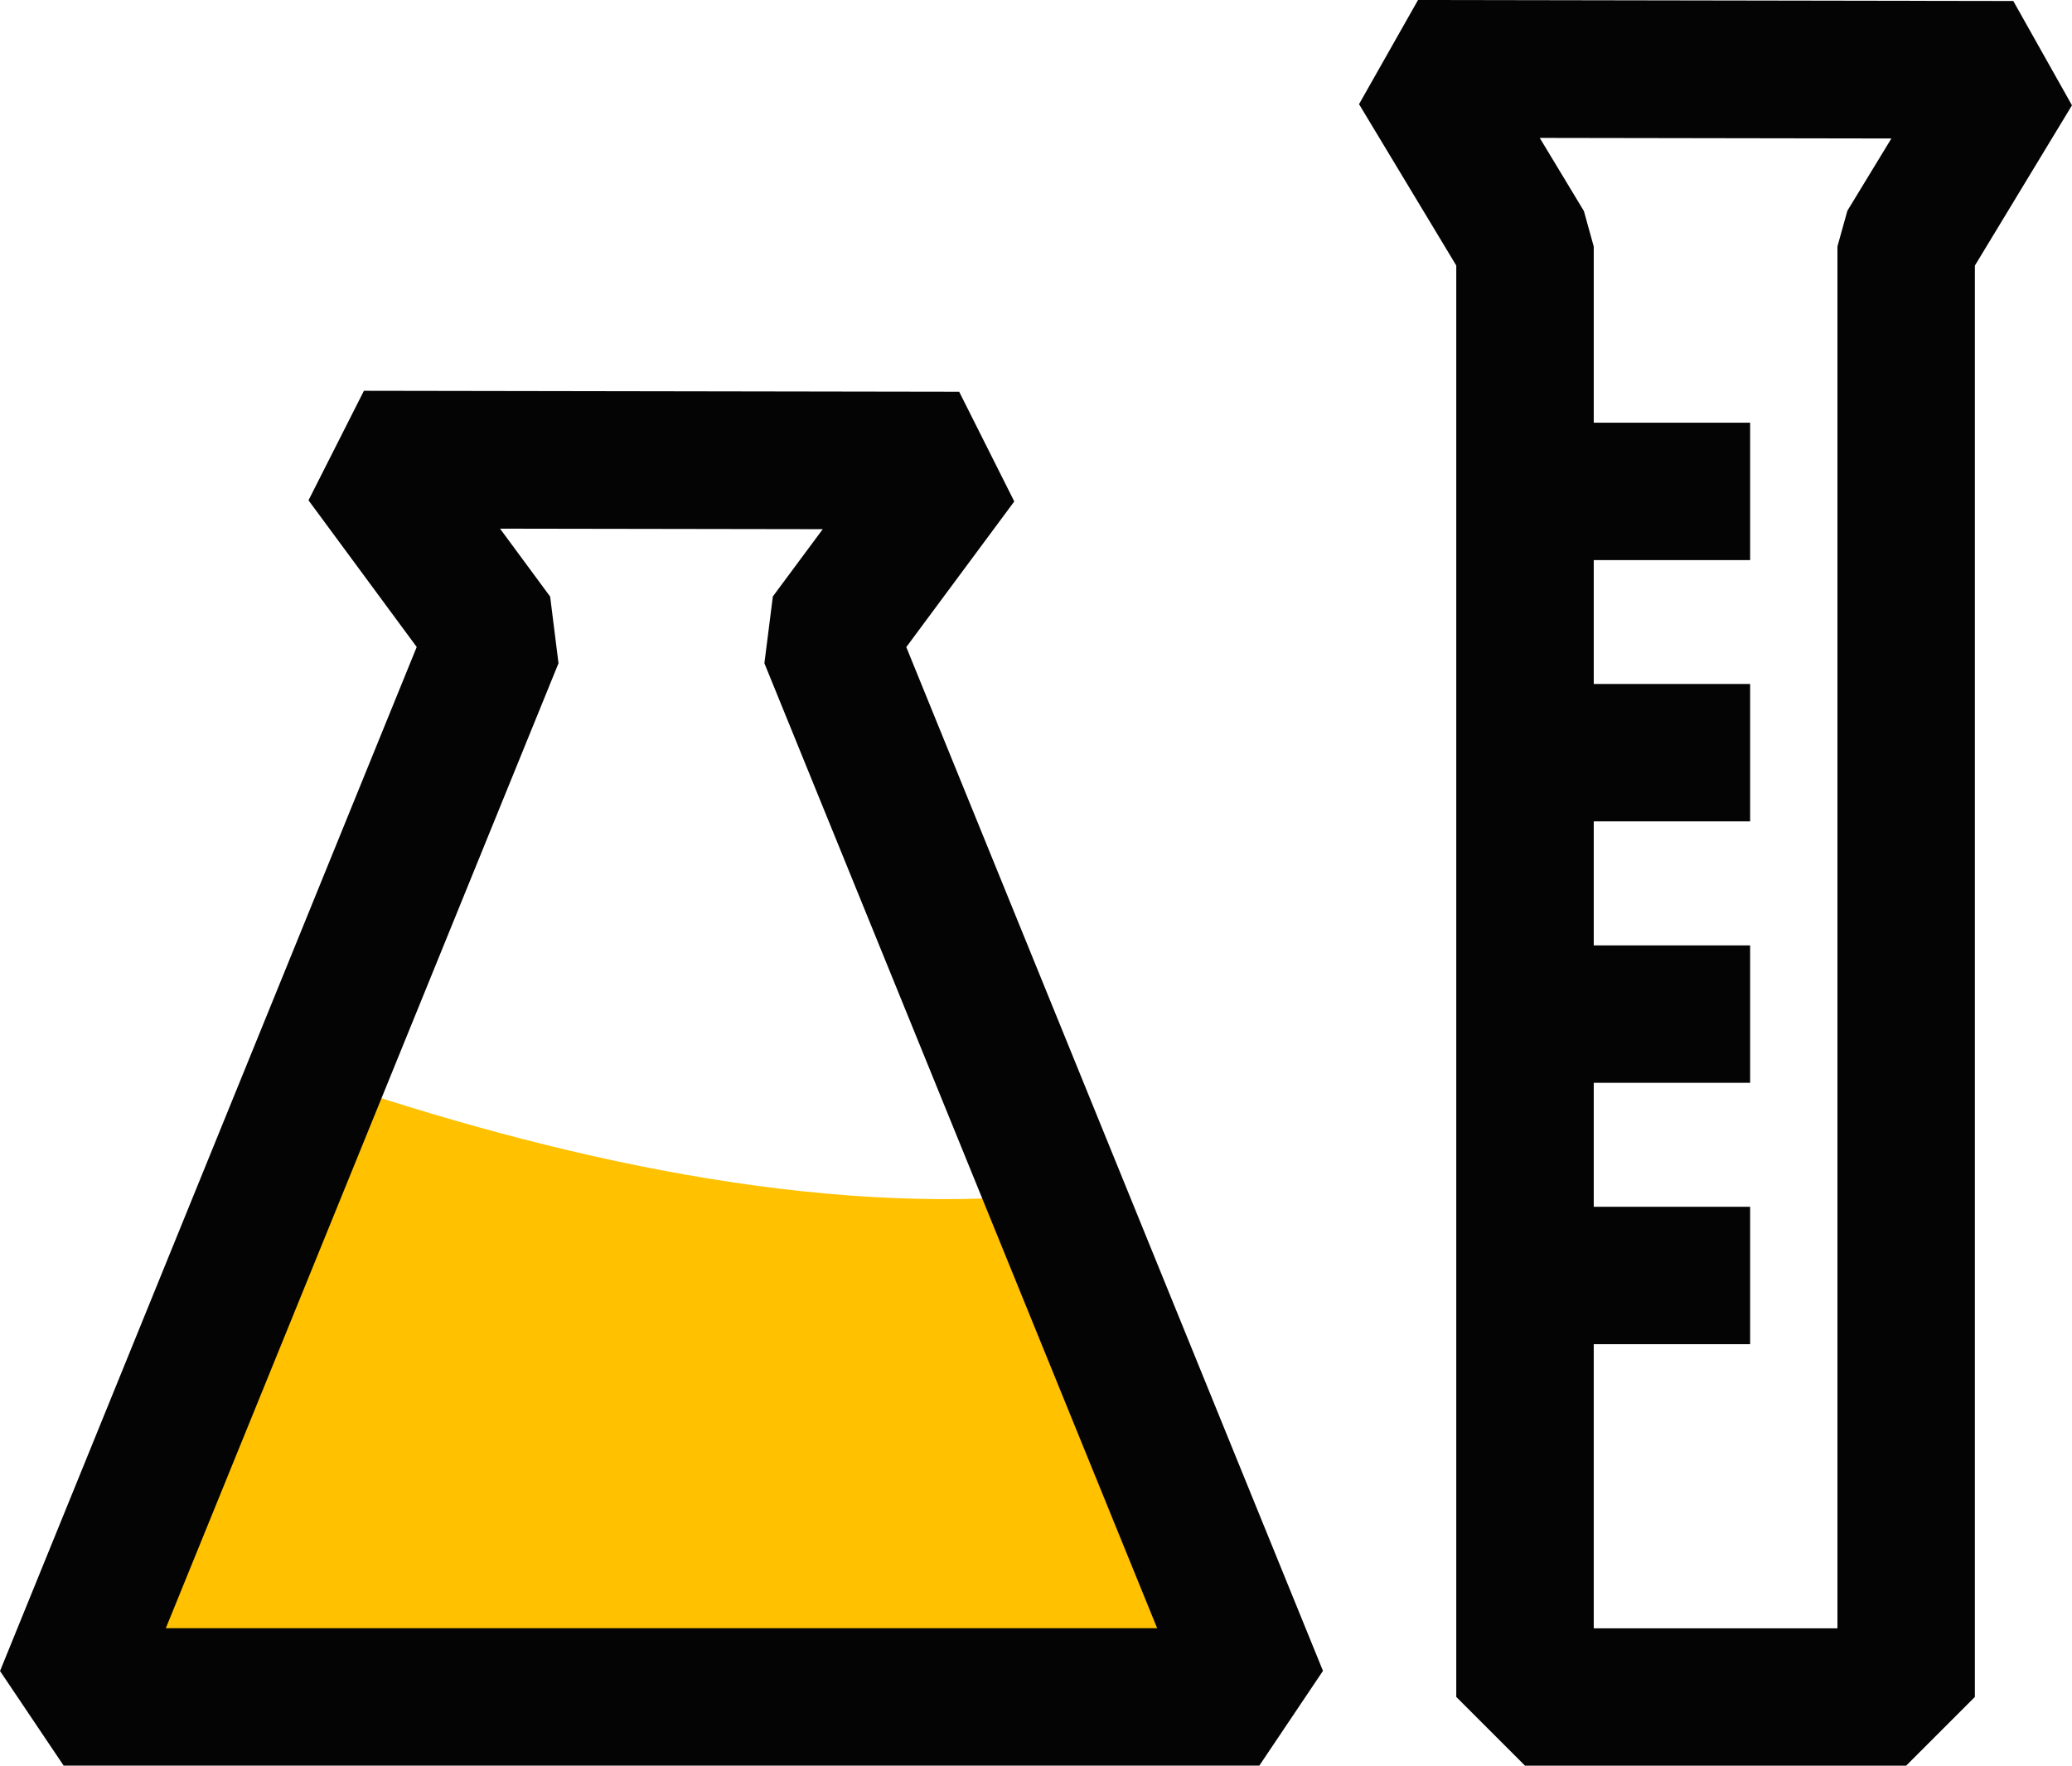
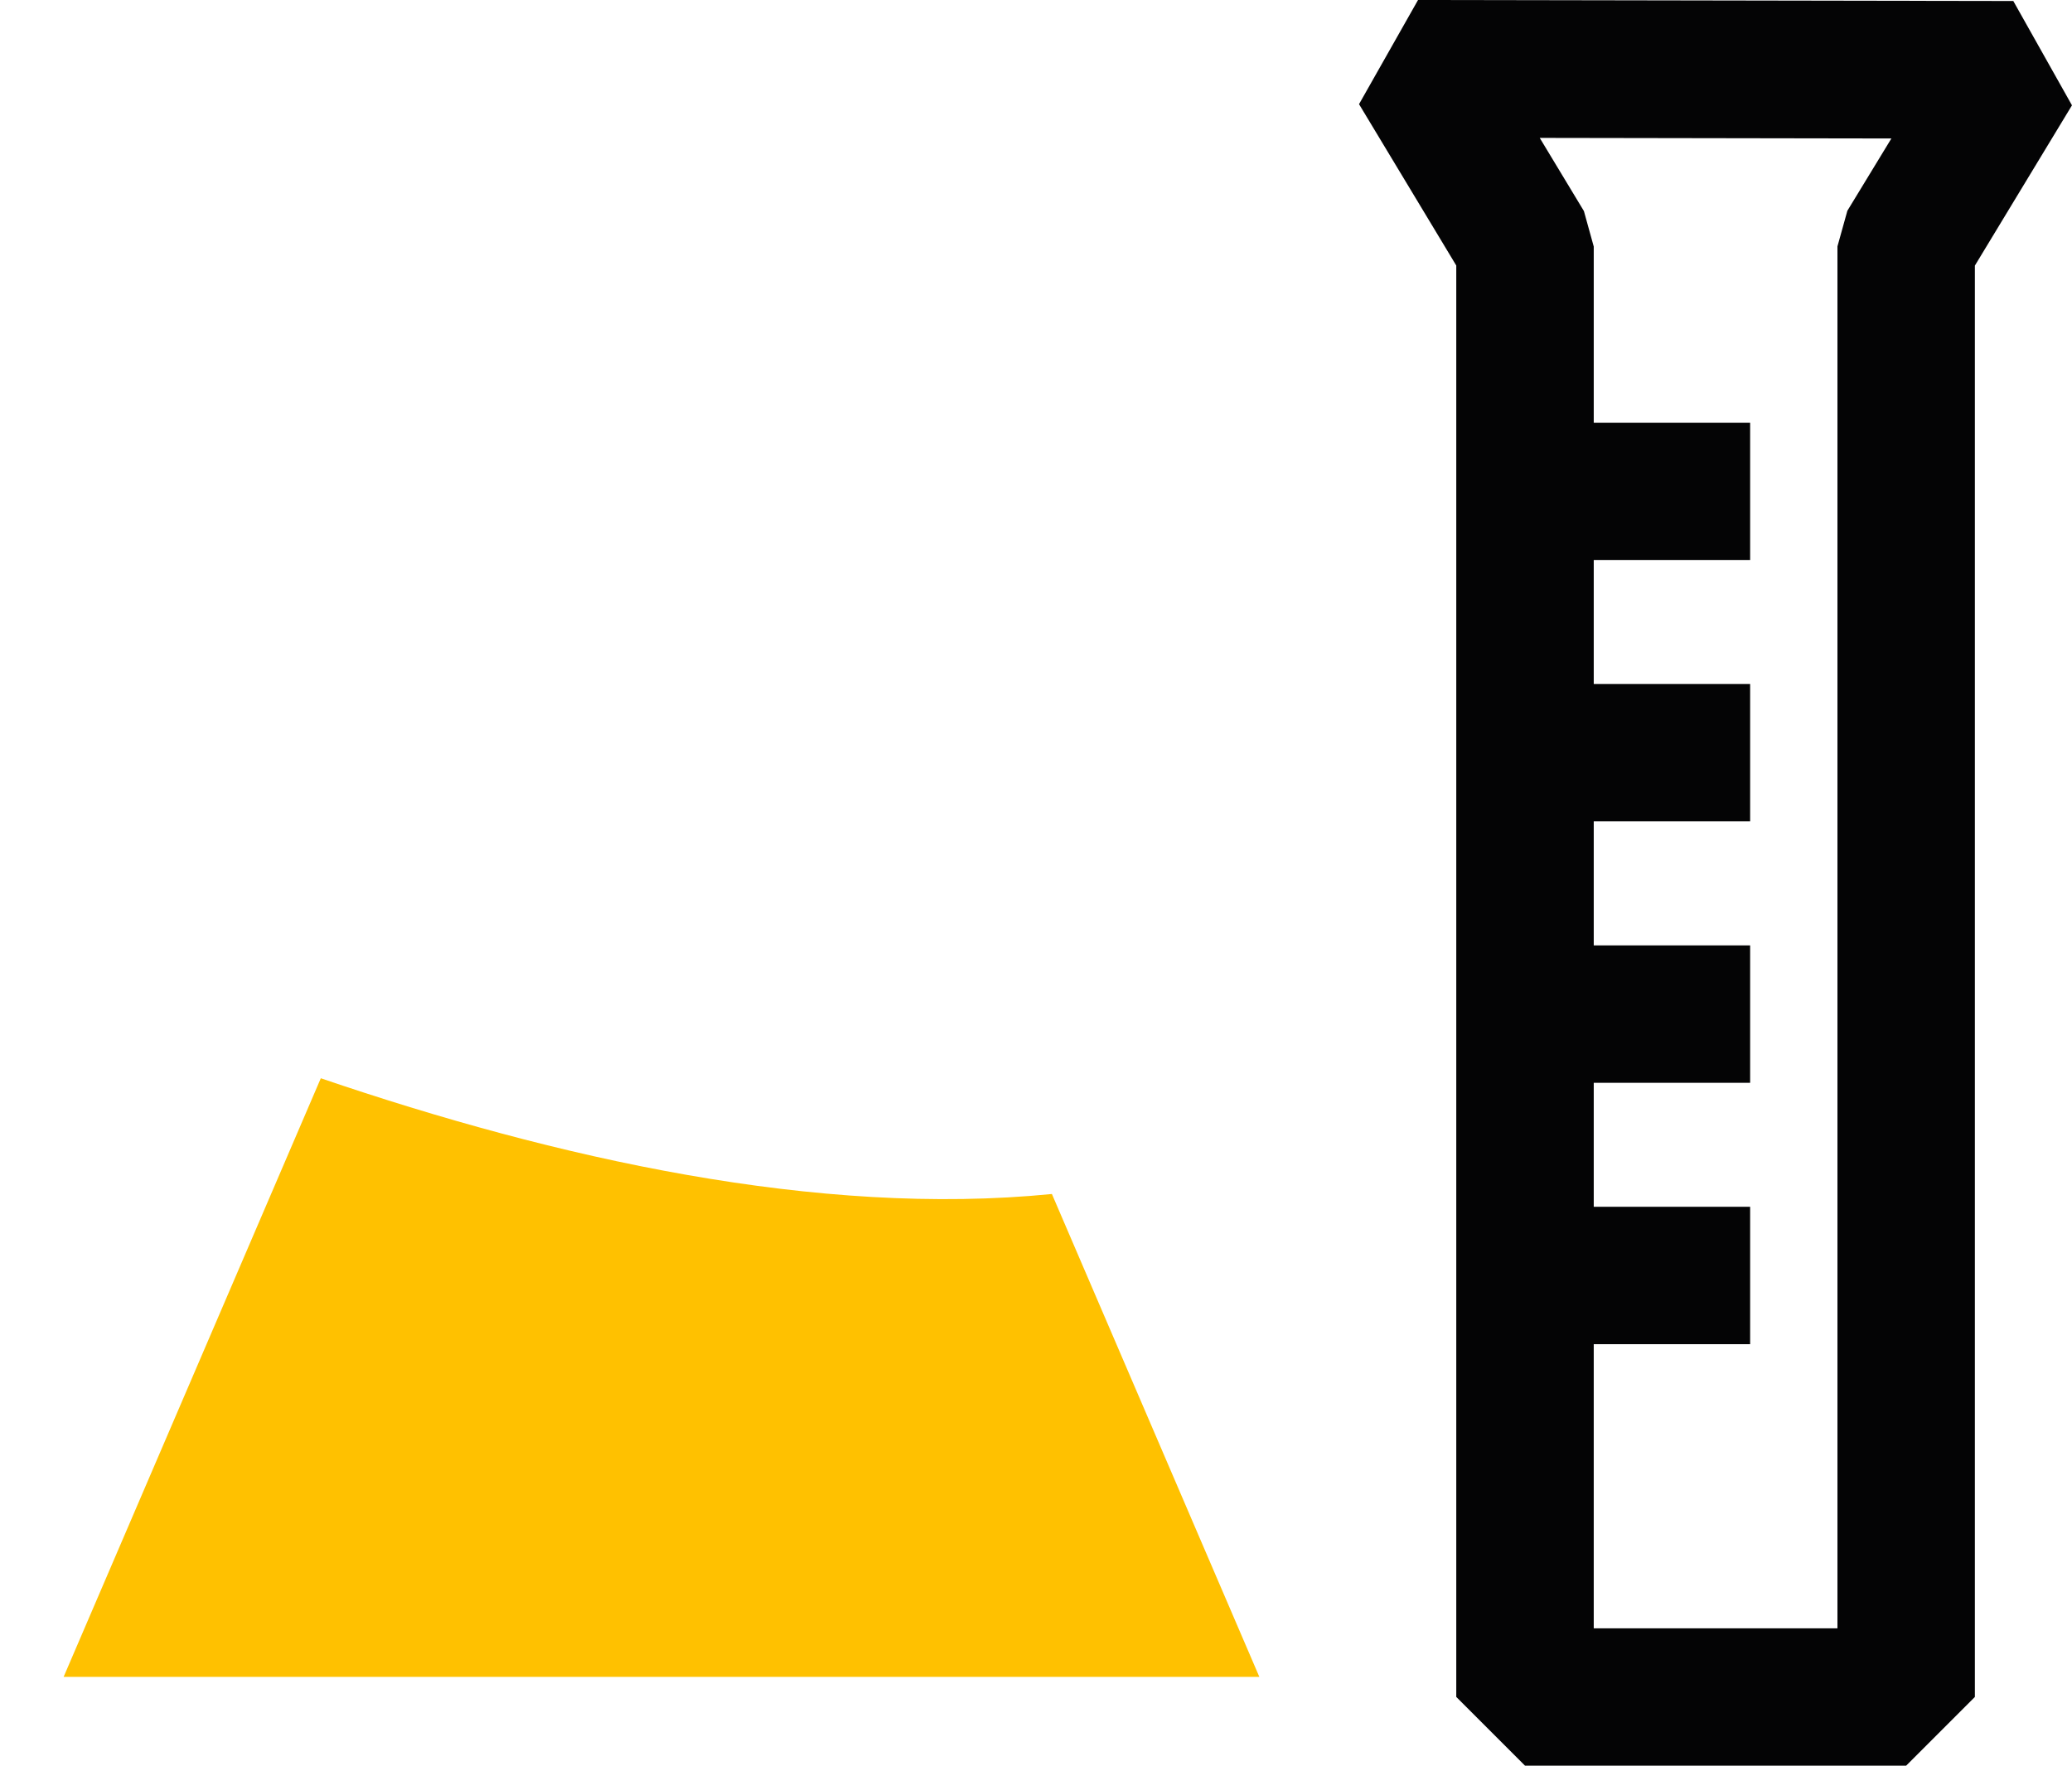
<svg xmlns="http://www.w3.org/2000/svg" width="76.459" height="65.16" viewBox="0 0 76.459 65.16">
  <defs>
    <style>
      .cls-1 {
        fill: #ffc100;
      }

      .cls-2 {
        fill: #040405;
      }
    </style>
  </defs>
  <g id="Gruppe_41" data-name="Gruppe 41" transform="translate(-356.082 -226.891)">
    <path id="Pfad_146" data-name="Pfad 146" class="cls-1" d="M297.756,197.955l-9.49,22.091h44.123l-7.655-17.82c-8.624.859-18.309-1.316-26.977-4.271" transform="translate(70.164 68.729)" />
-     <path id="Pfad_147" data-name="Pfad 147" class="cls-2" d="M332.421,223.683H288.3l-2.348-3.492L301.328,182.4l-3.993-5.413,2.045-4.042,21.966.036,2.033,4.048-3.985,5.375,15.376,37.782Zm-40.351-5.072h36.581L314.158,183l.312-2.466,1.841-2.482-11.908-.019,1.849,2.507.308,2.461Z" transform="translate(70.131 68.368)" />
    <path id="Pfad_148" data-name="Pfad 148" class="cls-2" d="M359.53,158.766l-21.966-.037-2.177,3.844,3.588,5.955v52.826l2.536,2.536h14.065l2.536-2.536V168.531l3.583-5.915Zm-6.123,7.741-.366,1.315v51h-8.993V208.336h5.771v-5.072h-5.771v-4.574h5.771v-5.072h-5.771v-4.576h5.771v-5.072h-5.771V179.4h5.771v-5.072h-5.771v-6.5l-.363-1.31-1.63-2.7,12.976.021Z" transform="translate(70.845 68.162)" />
  </g>
</svg>